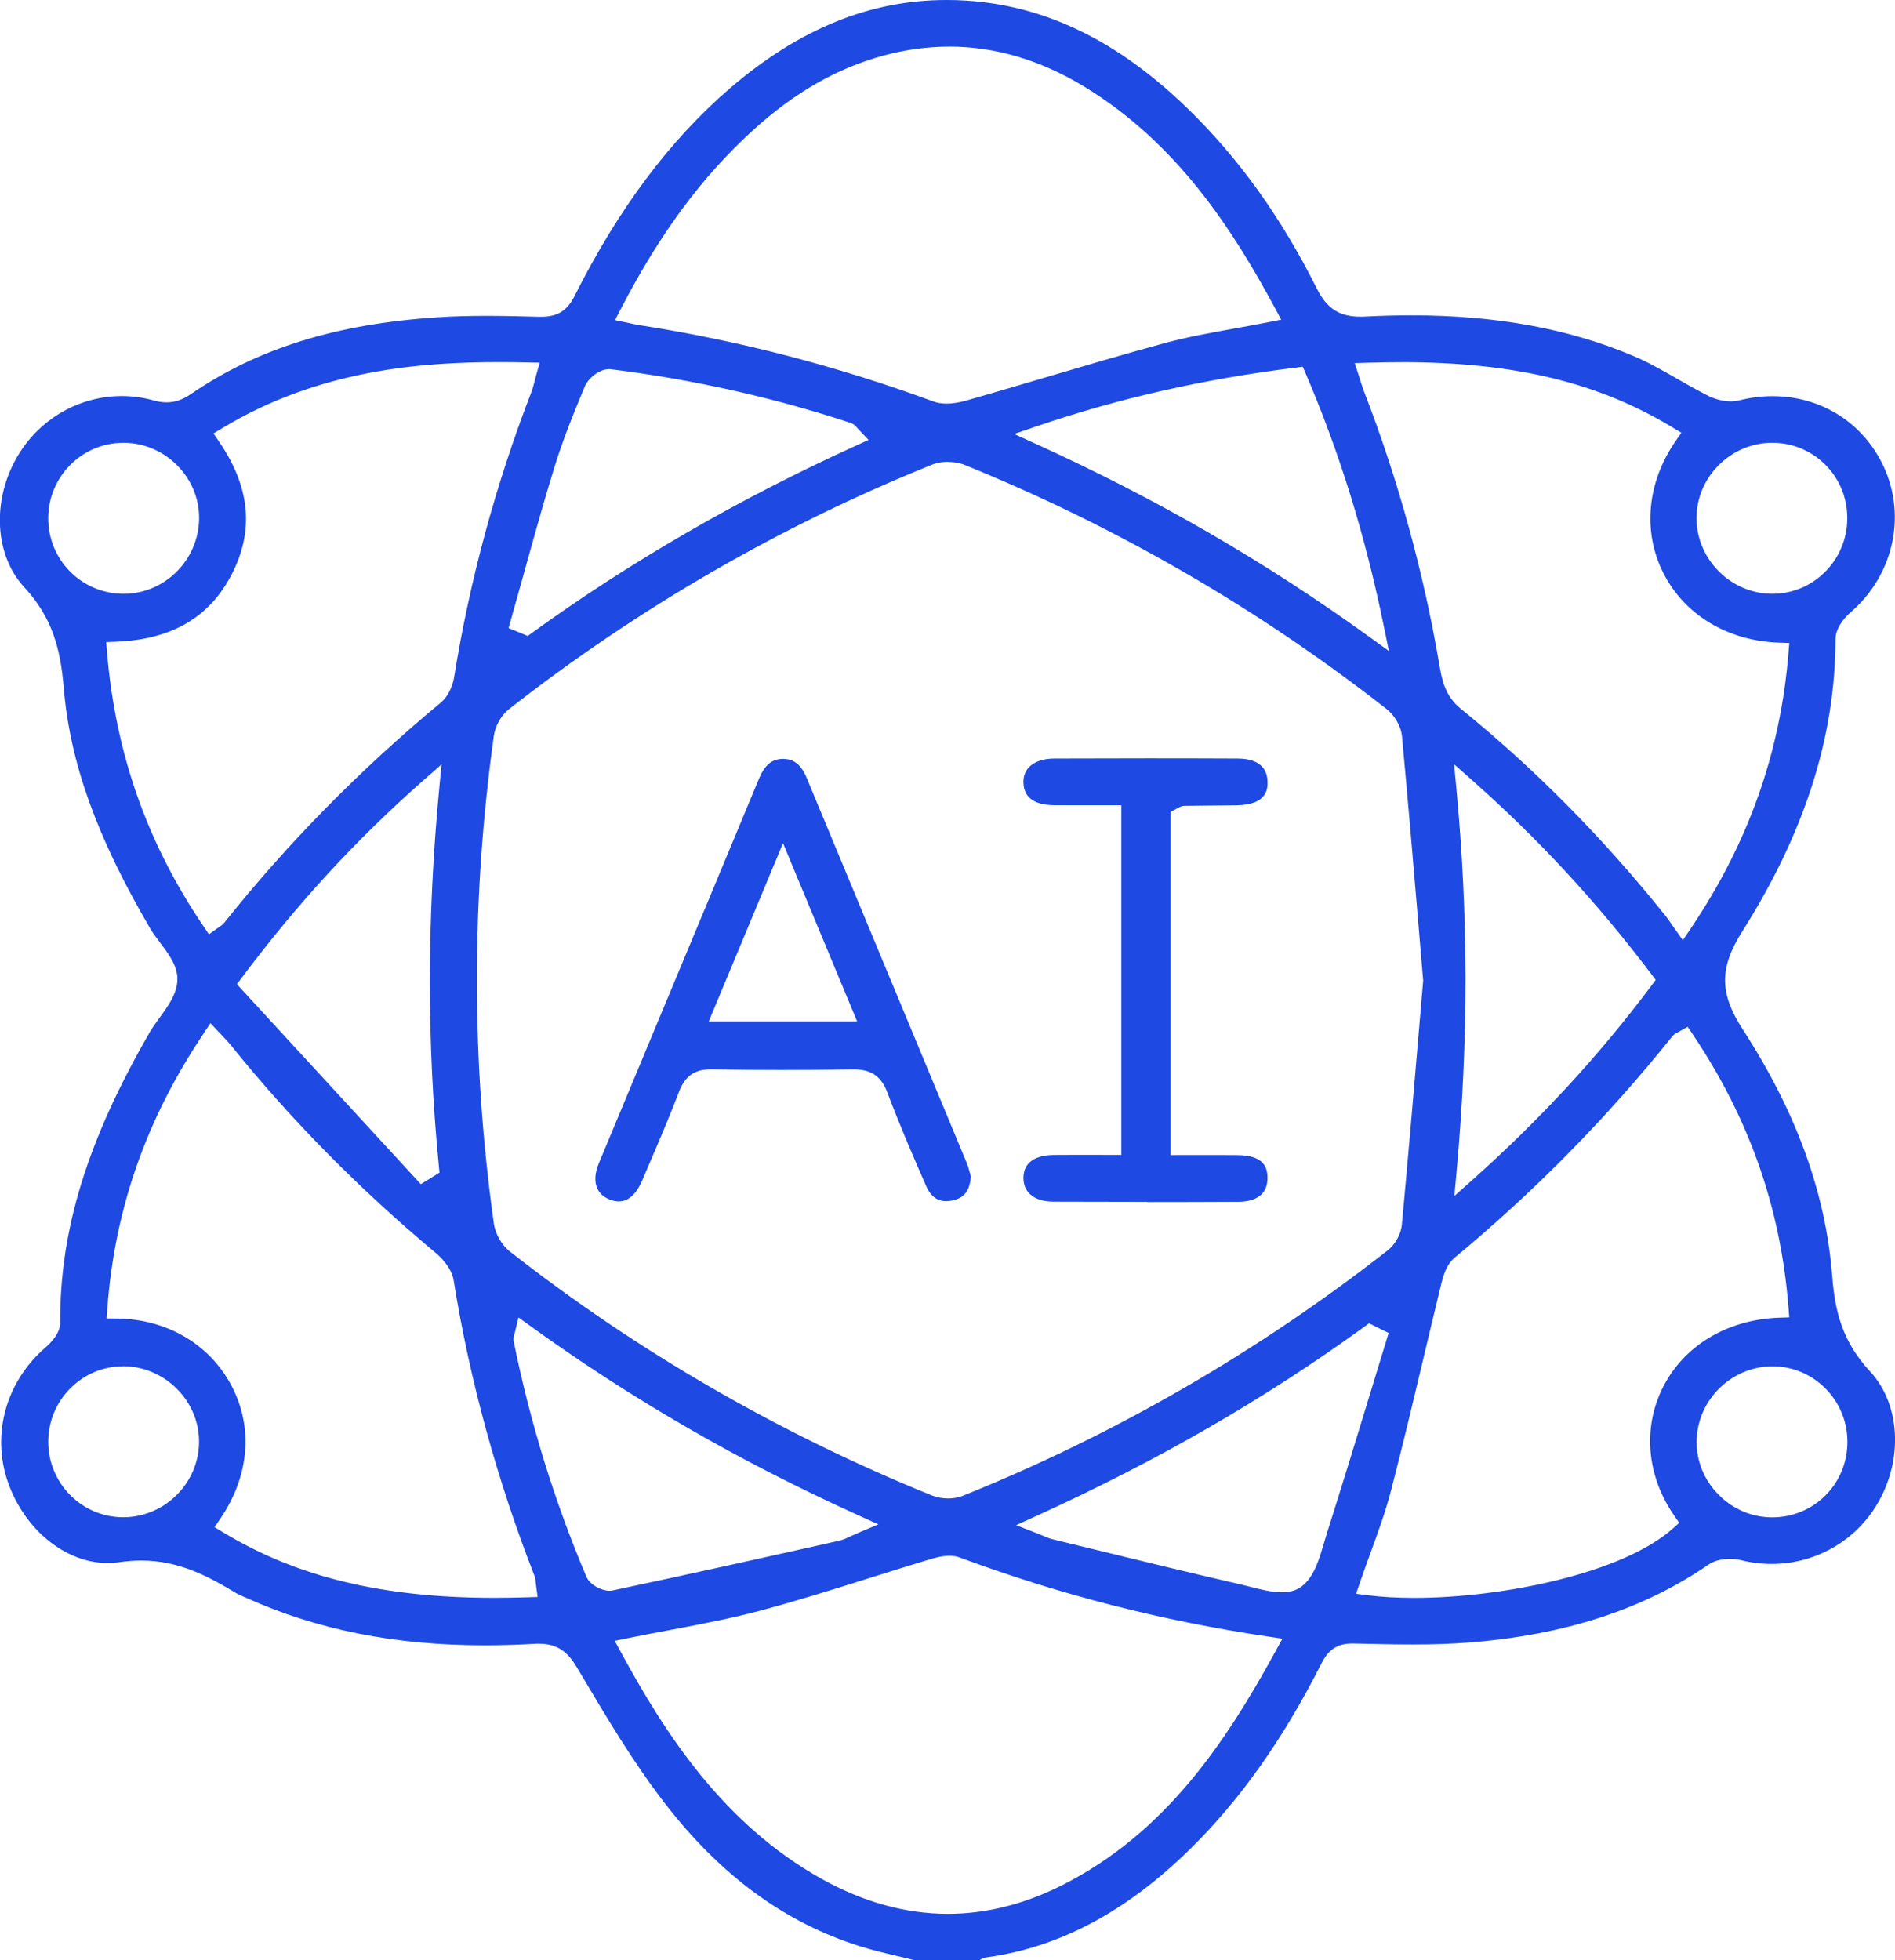
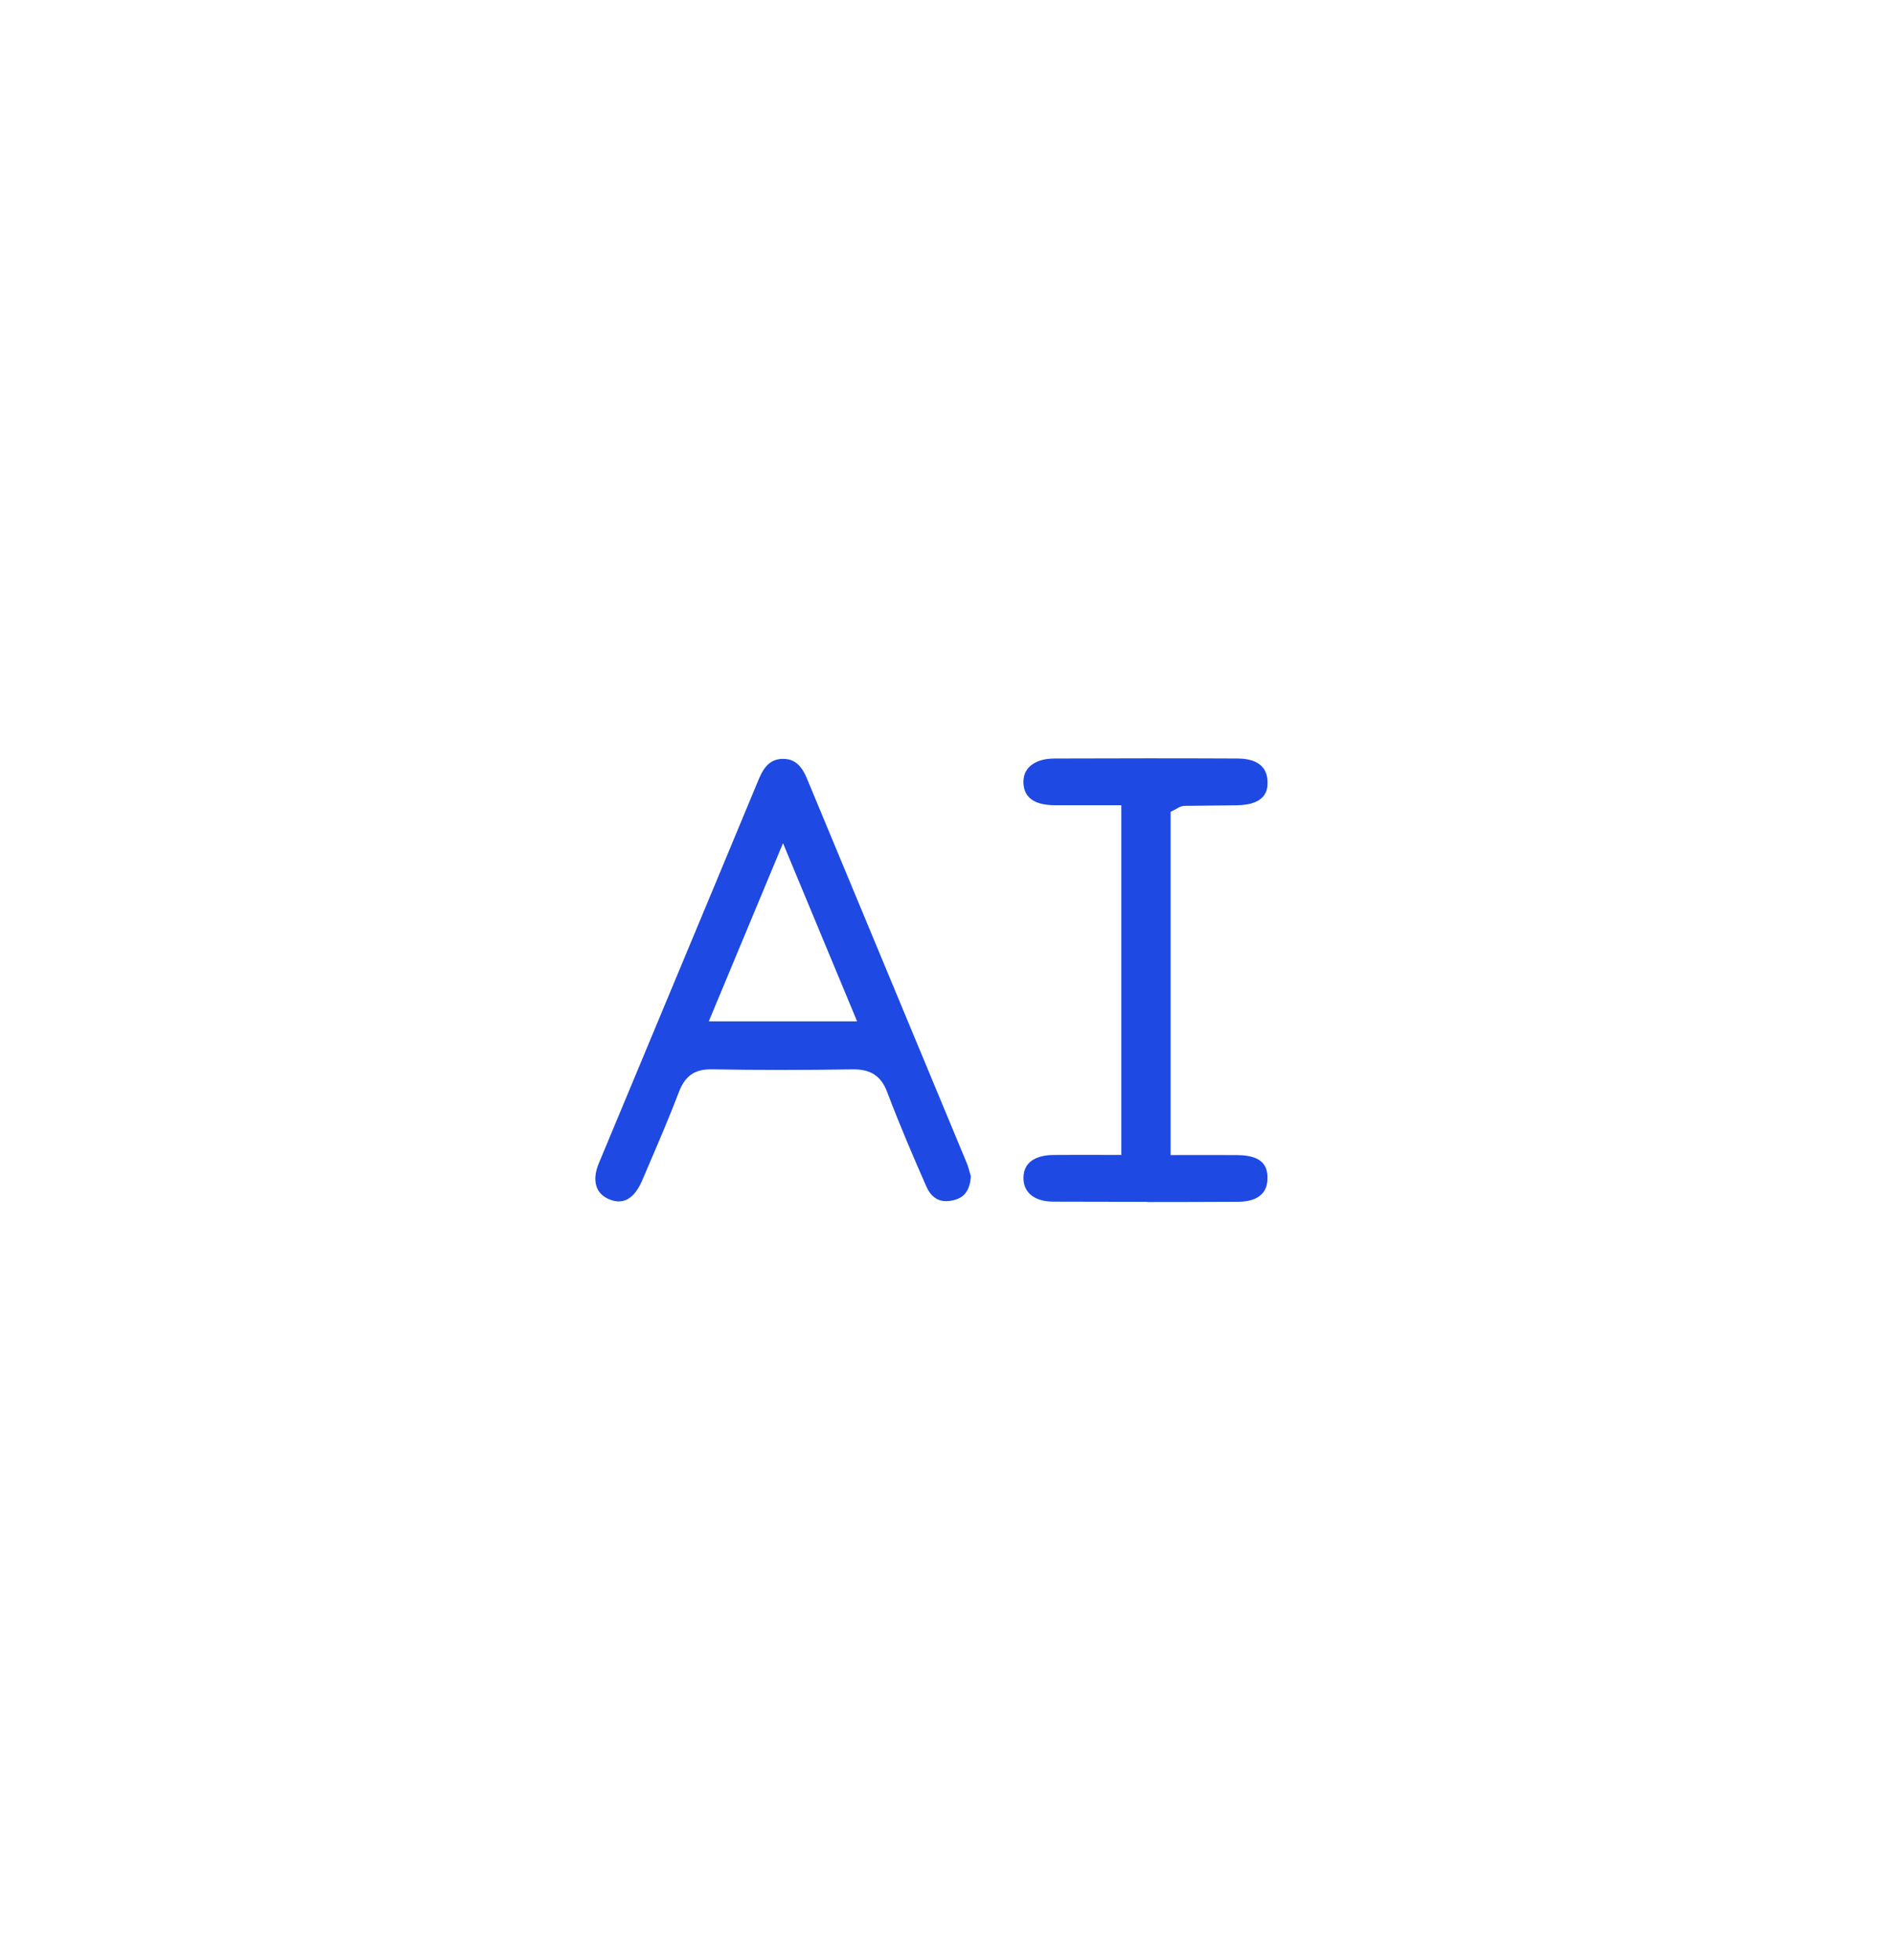
<svg xmlns="http://www.w3.org/2000/svg" id="Layer_1" data-name="Layer 1" viewBox="0 0 395.96 409.45">
  <defs>
    <style>
      .cls-1 {
        fill: #1e49e2;
        stroke-width: 0px;
      }
    </style>
  </defs>
-   <path class="cls-1" d="M191.05,409.45c-1.15-.29-2.3-.56-3.45-.83-2.59-.61-5.27-1.25-7.81-2.04-15.8-4.94-29.21-14.77-41-30.05-6.49-8.42-12.08-17.83-17.48-26.94l-.74-1.24c-1.78-3-3.82-5-8.01-5-.3,0-.62,0-.94.03-3.5.2-6.96.31-10.27.31-18.79,0-35.11-3.24-49.9-9.92-.21-.1-.43-.19-.65-.28-.49-.21-.95-.41-1.33-.63-6.01-3.62-12.06-6.88-19.97-6.88-1.48,0-3,.12-4.54.34-.82.12-1.66.18-2.49.18-8.75,0-17.3-6.92-20.79-16.82-3.52-10-.46-21.06,7.8-28.18,1.16-1,3.11-3.01,3.1-5.24-.1-19.34,5.67-38.05,18.72-60.66.56-.97,1.28-1.95,2.03-2.99,1.81-2.48,3.69-5.05,3.74-7.99.05-2.84-1.83-5.34-3.65-7.75-.77-1.02-1.49-1.98-2.04-2.92-11.19-19.13-16.76-34.65-18.07-50.34-.66-7.94-2.32-14.55-8.26-20.97-6.57-7.1-6.79-19.45-.51-28.73,4.74-7,12.56-11.18,20.91-11.18,2.23,0,4.46.3,6.62.91.99.28,1.89.41,2.74.41,1.76,0,3.35-.55,5.16-1.79,13.94-9.52,30.3-14.59,51.48-15.98,3.05-.2,6.35-.3,10.1-.3s7.32.09,11.09.19c.15,0,.3,0,.44,0,3.4,0,5.42-1.25,6.96-4.32,9.23-18.31,19.84-32.49,32.42-43.35C166.93,6.05,181.75,0,197.81,0c1.34,0,2.71.04,4.07.13,16.61,1.05,31.75,8.43,46.29,22.55,10.67,10.37,19.51,22.68,27,37.63,2.08,4.15,4.72,5.84,9.11,5.84.34,0,.7,0,1.07-.03,3.28-.17,6.51-.25,9.58-.25,17.56,0,32.65,2.74,46.13,8.38,3.2,1.34,6.2,3.05,9.38,4.87,2.1,1.2,4.27,2.44,6.48,3.55,1.49.75,3.22,1.17,4.74,1.17.61,0,1.19-.07,1.72-.2,2.31-.59,4.65-.89,6.97-.89,9.73,0,18.2,5.06,22.67,13.55,5.57,10.58,2.96,23.57-6.33,31.6-.53.45-3.15,2.86-3.16,5.6-.04,20.42-6.42,40.41-19.51,61.11-4.78,7.56-4.75,12.88.09,20.36,11.25,17.35,17.37,34.23,18.73,51.61.58,7.46,2.15,13.69,7.91,19.9,6.72,7.23,6.98,19.73.62,29.07-4.75,6.98-12.66,11.14-21.16,11.14-2.17,0-4.34-.27-6.48-.8-.7-.17-1.49-.26-2.28-.26-1.01,0-2.93.15-4.43,1.18-13.66,9.4-30.08,14.73-50.18,16.3-3.47.27-7.17.4-11.62.4-3.52,0-7.12-.08-10.6-.16l-2.04-.04c-3.09,0-4.95,1.2-6.44,4.12-7.99,15.82-16.98,28.51-27.46,38.81-13.38,13.14-27.32,20.54-42.61,22.64-.59.08-1.04.34-1.37.57h-13.66ZM198.39,324.98c-1.41,0-2.88.38-4.12.75-4.22,1.27-8.49,2.61-12.61,3.91-7.44,2.34-15.14,4.76-22.77,6.8-6.14,1.64-12.33,2.81-18.89,4.05-2.94.55-5.9,1.11-8.9,1.72l-2.65.54,1.29,2.38c9.21,16.98,21.4,35.88,41.94,47.35,8.68,4.84,17.55,7.3,26.38,7.3h0c7.94,0,15.93-1.99,23.75-5.92,21.75-10.93,34.37-30.03,44.77-49.04l1.38-2.52-2.84-.42c-22.44-3.32-43.58-8.74-64.62-16.55-.62-.23-1.33-.35-2.11-.35ZM351.03,215.41c-.17.1-.31.16-.43.22-.36.17-.8.39-1.19.86-13.47,16.84-28.77,32.4-45.49,46.25-1.23,1.02-2.09,2.67-2.71,5.21-1.31,5.35-2.58,10.71-3.86,16.07-2.13,8.97-4.33,18.25-6.69,27.32-1.15,4.43-2.77,8.88-4.34,13.17-.74,2.02-1.47,4.05-2.17,6.09l-.8,2.32,2.44.31c2.91.37,6.18.55,9.73.55,18.3,0,43.46-5.08,54.02-14.49l1.33-1.18-1.01-1.46c-5.77-8.29-6.67-18.31-2.41-26.82,4.38-8.75,13.47-14.2,24.32-14.58l2.09-.07-.16-2.08c-1.64-20.8-8.2-39.47-20.03-57.08l-1.03-1.53-1.61.89ZM42.59,215.83c-12,17.83-18.6,36.62-20.16,57.44l-.16,2.13,2.13.02c10.48.11,19.46,5.39,24.02,14.13,4.54,8.71,3.67,18.81-2.4,27.71l-1.19,1.74,1.8,1.09c15.38,9.33,33.37,13.68,56.61,13.68,2.19,0,4.5-.04,6.87-.11l2.22-.07-.29-2.2c-.05-.36-.07-.64-.1-.86-.05-.49-.09-.92-.28-1.4-7.84-20.1-13.52-40.86-16.87-61.68-.45-2.79-2.94-5.05-3.69-5.68-15.99-13.33-30.46-28.01-43.01-43.62-.5-.62-1.03-1.16-1.59-1.74-.26-.26-.52-.54-.8-.84l-1.72-1.84-1.4,2.08ZM285.1,277.13c-20.81,15.09-43.21,28.01-68.47,39.5l-4.31,1.96,4.41,1.72c.57.22,1.02.41,1.39.57.73.31,1.25.53,1.87.67,2.91.71,5.83,1.42,8.74,2.13,9.96,2.43,20.26,4.94,30.43,7.27.63.14,1.3.32,1.98.49,2.14.55,4.56,1.17,6.68,1.17h0c1.51,0,2.73-.3,3.73-.93,2.88-1.79,4.06-5.83,5.1-9.38.19-.67.39-1.32.58-1.94,3.1-9.73,6.13-19.66,9.06-29.26,1.12-3.68,2.24-7.36,3.37-11.03l.5-1.62-4.09-2.03-.98.71ZM107.65,278.11c-.06.24-.11.42-.16.56-.12.41-.28.92-.15,1.55,3.43,16.95,8.54,33.48,15.2,49.16.71,1.67,3.12,2.91,4.81,2.91h0c.24,0,.47-.02.69-.07,15.23-3.22,30.38-6.59,47.18-10.35.91-.2,1.7-.57,2.62-1,.43-.2.92-.43,1.48-.67l4.21-1.78-4.17-1.89c-24.85-11.25-47.29-24.2-68.61-39.59l-2.41-1.74-.7,2.89ZM370.01,285.41c-8.51.21-15.46,7.27-15.5,15.73-.02,4.16,1.62,8.11,4.62,11.12,3.01,3.03,6.99,4.7,11.2,4.7,4.28-.02,8.22-1.67,11.16-4.64,2.96-3,4.57-7.02,4.53-11.3-.08-8.61-7.09-15.61-15.62-15.61h-.38ZM25.76,285.4c-4.17,0-8.1,1.63-11.06,4.6-2.99,3-4.63,6.99-4.62,11.24.03,8.66,7.06,15.7,15.67,15.7h.21c8.49-.11,15.51-7.1,15.63-15.58.06-4.14-1.55-8.11-4.54-11.16-2.98-3.04-7.06-4.79-11.21-4.81h-.09ZM198.01,96.47c-1.16,0-2.26.19-3.17.56-31.74,12.79-61.52,29.99-88.51,51.12-1.59,1.24-2.85,3.47-3.14,5.55-4.72,33.85-4.72,68.13,0,101.89.3,2.16,1.65,4.51,3.35,5.84,26.67,20.89,56.33,38.03,88.16,50.95,1.01.41,2.23.63,3.44.63h0c1.08,0,2.1-.18,2.96-.52,31.76-12.77,61.66-30.04,88.87-51.31,1.56-1.22,2.77-3.41,2.95-5.32,1.25-13.47,2.42-27.14,3.54-40.35l.91-10.68-.93-11.04c-1.11-13.15-2.26-26.75-3.5-40.04-.19-1.98-1.49-4.29-3.18-5.61-26.74-20.95-56.39-38.11-88.13-51-1.05-.43-2.33-.66-3.61-.66ZM304.31,164.69c2.52,26.62,2.53,52.82.04,80.09l-.46,5.05,3.78-3.37c14.17-12.64,26.4-25.9,37.39-40.56l.9-1.21-.91-1.2c-11.33-14.98-23.57-28.23-37.43-40.49l-3.79-3.36.48,5.04ZM88.46,163.01c-14.18,12.51-26.24,25.62-37.96,41.25l-1,1.33,38.43,41.77,3.9-2.41-.12-1.24c-2.54-25.89-2.52-51.73.07-79.01l.48-5.03-3.79,3.34ZM292.73,75.66c-2.23,0-4.58.04-6.99.11l-2.67.08.83,2.54c.18.56.33,1.03.46,1.45.25.8.44,1.39.67,1.98,7.1,18.33,12.38,37.52,15.72,57.02.52,3.04,1.11,6.48,4.51,9.24,15.35,12.43,29.74,26.98,42.76,43.24.39.49.76,1.03,1.19,1.65.23.34.48.69.75,1.07l1.67,2.36,1.62-2.4c12.06-17.88,18.75-36.72,20.45-57.59l.17-2.09-2.1-.07c-10.77-.36-19.83-5.82-24.24-14.6-4.34-8.64-3.37-18.92,2.58-27.5l1.21-1.75-1.82-1.1c-15.58-9.44-33.09-13.65-56.77-13.65ZM104.42,75.64c-16.38,0-37.78,1.57-58,13.81l-1.81,1.09,1.19,1.75c6.47,9.49,7.33,18.54,2.62,27.67-4.65,9.02-12.54,13.62-24.14,14.09l-2.09.08.17,2.08c1.78,21.17,8.37,39.89,20.14,57.25l1.16,1.71,1.67-1.21c.15-.11.29-.2.41-.28.36-.23.78-.5,1.14-.95,13.2-16.57,28.42-32.03,45.21-45.95,1.65-1.37,2.53-3.65,2.8-5.32,3.25-20.21,8.66-40.19,16.08-59.4.31-.79.52-1.6.74-2.46.11-.42.22-.86.36-1.35l.7-2.48-2.58-.06c-1.99-.05-3.94-.07-5.79-.07ZM270.74,76.79c-19.27,2.4-36.95,6.4-54.06,12.23l-4.78,1.63,4.59,2.09c25.12,11.41,47.87,24.57,69.56,40.24l4.16,3-1.03-5.02c-3.88-19-9.23-36.32-16.37-52.97l-.59-1.38-1.49.19ZM127.18,77.12c-1.96,0-4.28,1.92-4.97,3.57-2.38,5.7-4.66,11.3-6.44,17.13-2.27,7.41-4.38,15-6.41,22.33-.86,3.11-1.73,6.22-2.61,9.33l-.48,1.71,4,1.65.9-.65c20.5-14.84,43.29-28.01,67.75-39.13l2.56-1.17-1.94-2.04c-.2-.21-.34-.37-.45-.5-.3-.35-.66-.78-1.33-1-16.14-5.33-33.03-9.1-50.2-11.23-.12-.02-.25-.02-.38-.02ZM25.75,92.5c-8.62,0-15.64,7.04-15.67,15.7-.02,8.6,6.69,15.56,15.29,15.84.17,0,.33,0,.5,0,8.47,0,15.52-6.95,15.73-15.49.1-4.14-1.46-8.1-4.4-11.16-2.99-3.1-6.97-4.84-11.23-4.9h-.22ZM370.26,92.49c-4.23.02-8.22,1.71-11.23,4.77-2.98,3.03-4.59,6.99-4.54,11.16.11,8.48,7.12,15.48,15.61,15.62h.25c8.59,0,15.61-7.05,15.64-15.72.02-4.27-1.61-8.26-4.58-11.24-2.95-2.96-6.89-4.59-11.11-4.59h-.06ZM198.32,9.74c-4.5,0-9.09.62-13.65,1.85-9.76,2.63-18.76,7.78-27.49,15.76-10.62,9.7-19.35,21.52-27.46,37.18l-1.21,2.34,2.58.54c.38.08.7.15.98.21.58.13,1.02.22,1.46.29,20.79,3.21,41.48,8.58,61.52,15.96.8.29,1.72.44,2.73.44h0c1.25,0,2.67-.22,4.21-.66,5.48-1.56,11.04-3.21,16.41-4.8,8.15-2.41,16.59-4.91,24.92-7.17,4.73-1.28,9.53-2.14,14.62-3.06,2.34-.42,4.71-.85,7.11-1.32l2.66-.53-1.29-2.39c-8.76-16.24-20.36-34.44-39.93-46.32-9.11-5.53-18.58-8.33-28.17-8.33Z" />
  <path class="cls-1" d="M129.32,250.97c-.62,0-1.29-.15-1.99-.43-1.26-.52-2.13-1.33-2.58-2.41-.58-1.38-.45-3.15.37-5.12,4.89-11.75,9.78-23.49,14.68-35.23,6.27-15.03,12.54-30.06,18.78-45.1,1.2-2.88,2.68-4.12,4.97-4.16h0c1.62,0,3.55.46,5.02,4.01,5.11,12.31,10.23,24.61,15.35,36.92,6.02,14.48,12.04,28.96,18.06,43.44.31.75.53,1.58.73,2.3.05.19.1.37.15.54-.26,3.71-2.04,4.62-3.76,5.01-.5.11-.97.17-1.41.17-1.85,0-3.25-1.04-4.15-3.11-2.54-5.78-5.5-12.63-8.14-19.62-1.27-3.36-3.37-4.8-7.01-4.8h-.26c-5,.08-9.97.12-14.76.12s-9.87-.04-14.63-.13h-.24c-3.39,0-5.37,1.41-6.63,4.71-2,5.23-4.25,10.48-6.43,15.56l-1.27,2.97c-.85,1.99-2.38,4.35-4.85,4.35ZM148.1,213.35h30.99l-15.48-37.22-15.51,37.22Z" />
  <path class="cls-1" d="M239.72,251.05c-6.55,0-13.11-.02-19.66-.04-3.89-.02-6.21-1.87-6.21-4.94,0-4.12,3.91-4.78,6.24-4.81,1.51-.02,3.03-.02,4.55-.02,1.23,0,9.66.01,9.66.01v-73.05h-9.47c-1.52.01-3.04,0-4.56,0-4.17-.04-6.33-1.62-6.42-4.69-.04-1.32.36-2.42,1.18-3.27,1.11-1.15,2.97-1.78,5.25-1.79,6.51-.02,13.02-.04,19.54-.04s12.51.01,18.77.04c2.83.01,6.2.86,6.26,4.85.02,1.32.06,4.83-6.46,4.92-1.57.02-3.14.04-4.71.05-2.06.02-4.12.04-6.18.07-.69.01-1.18.31-1.51.51-.08.05-.18.11-.3.17l-1.09.56v71.7s8.23-.01,9.46-.01c1.52,0,3.04,0,4.55.02,5.49.06,6.22,2.58,6.23,4.76.01,1.43-.39,2.57-1.2,3.39-1.02,1.04-2.7,1.59-4.87,1.6-6.35.03-12.7.05-19.04.05Z" />
</svg>